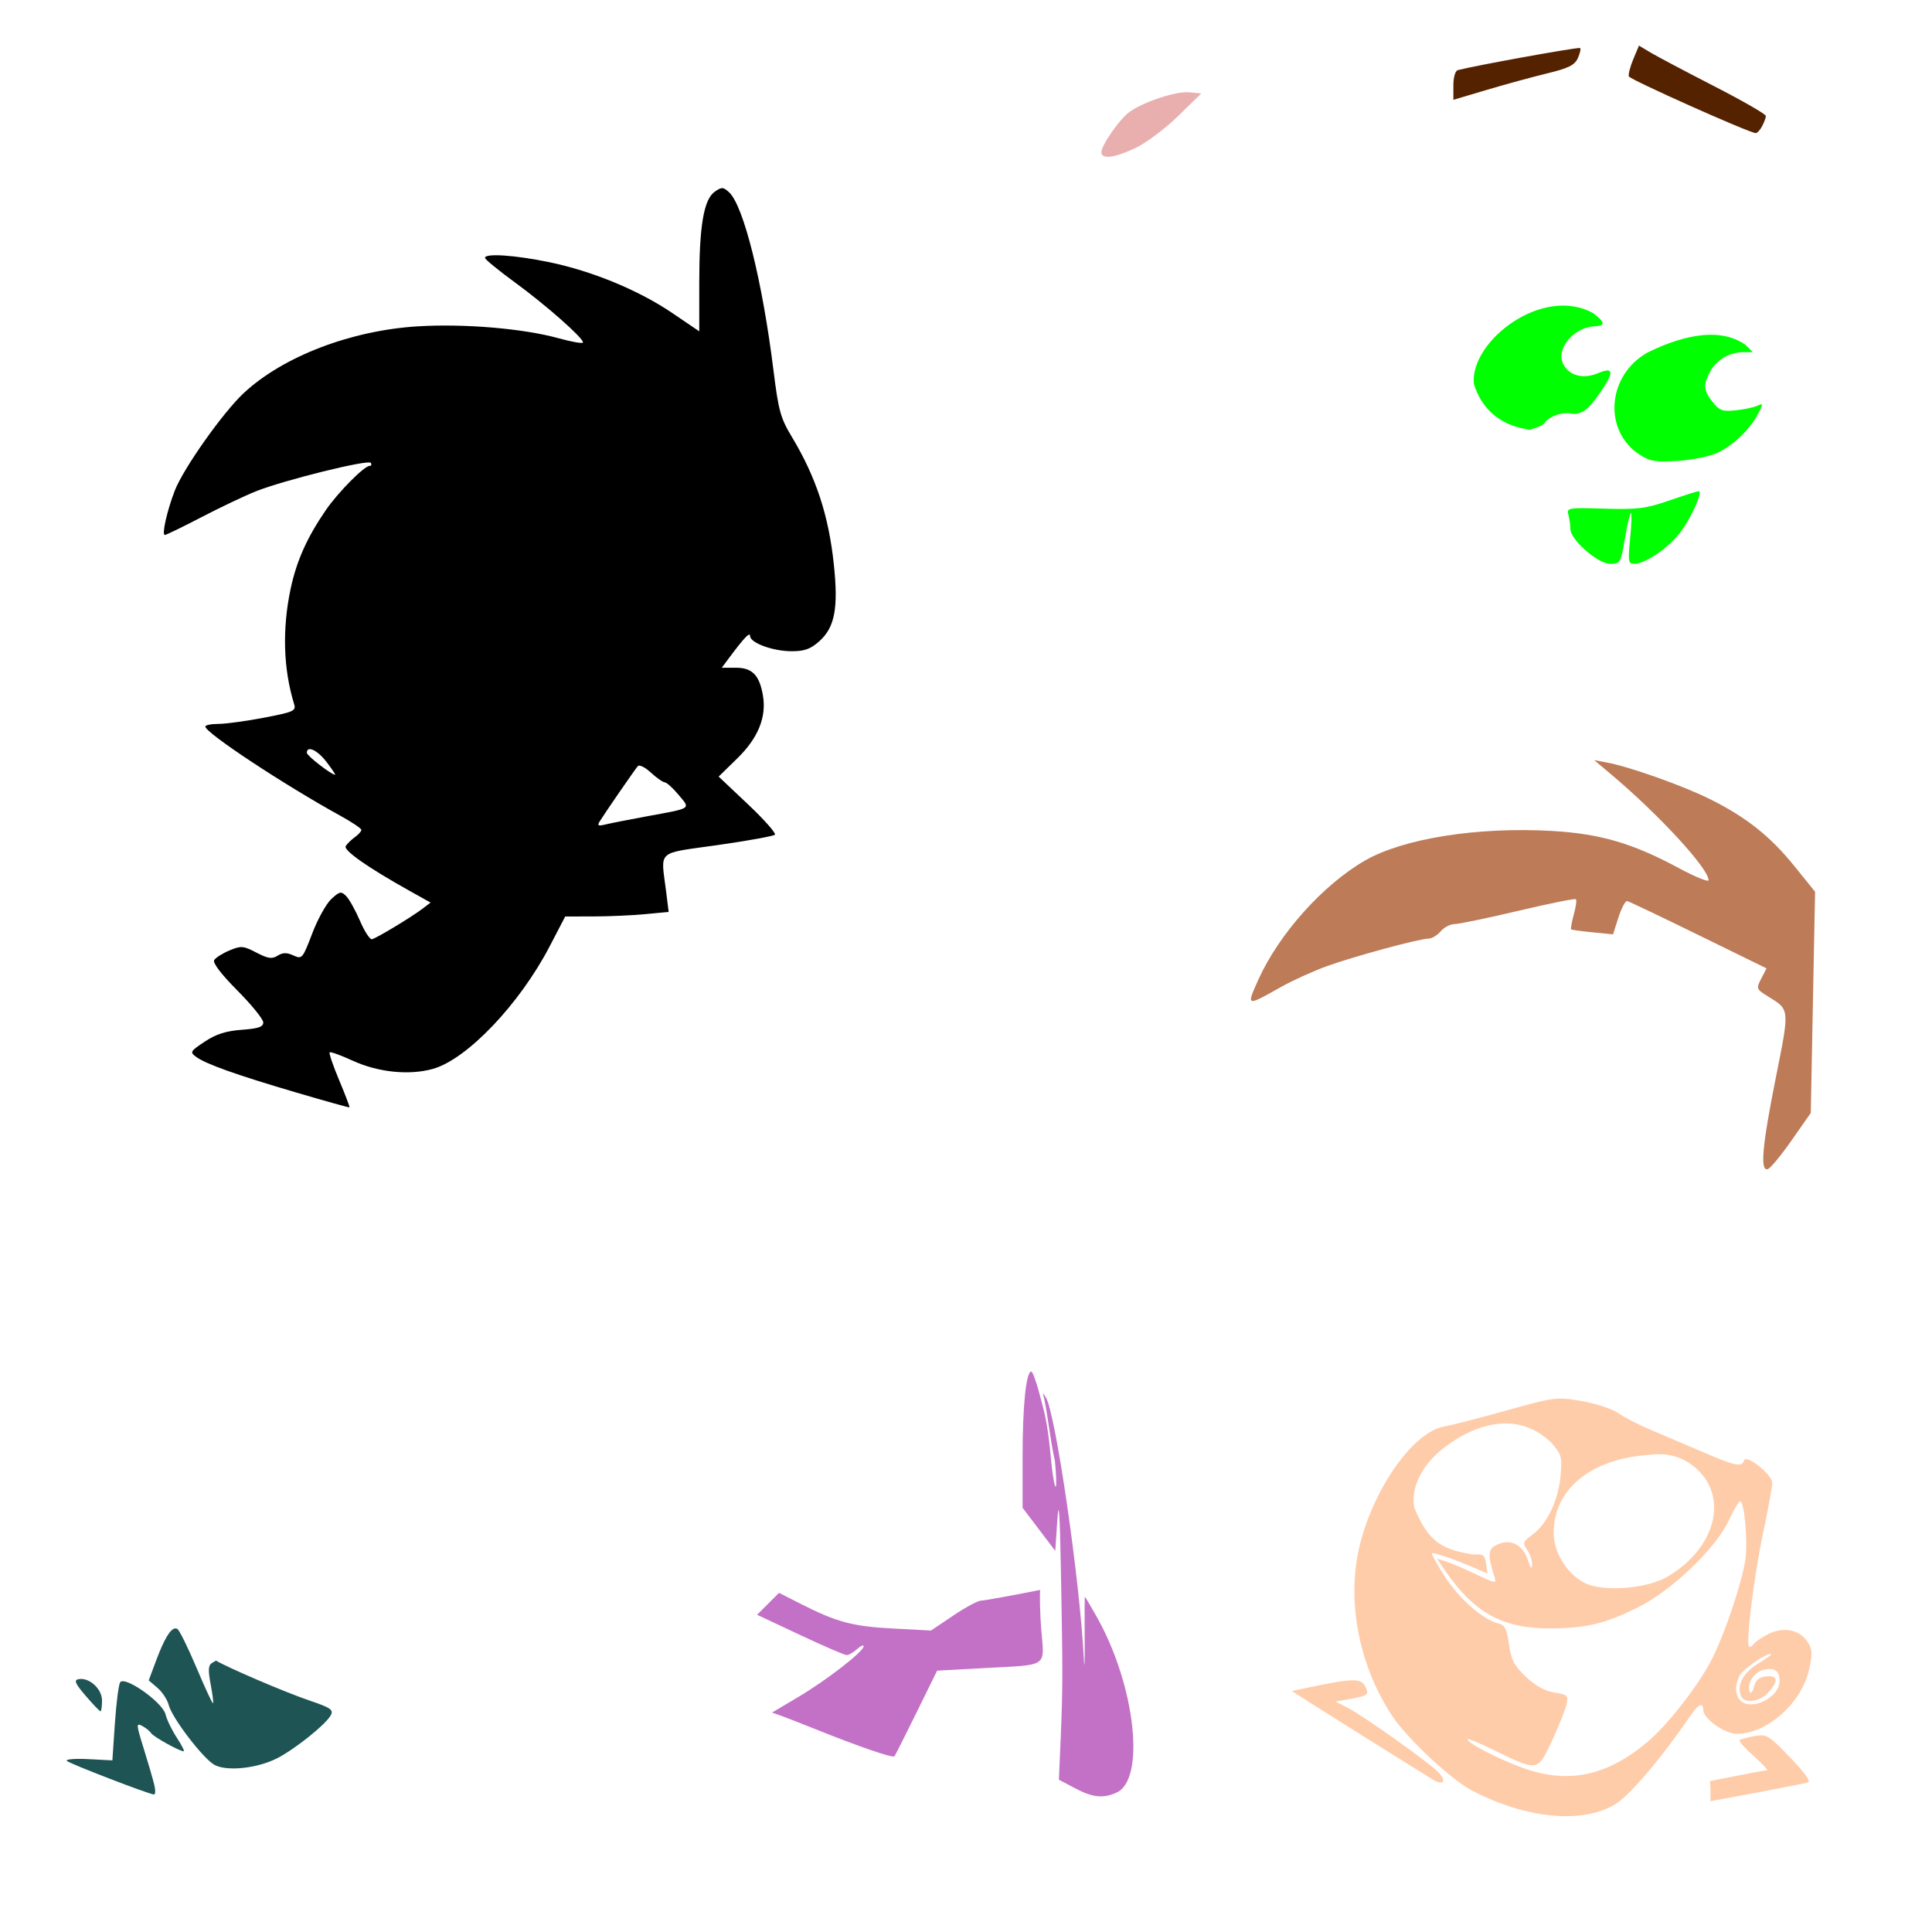
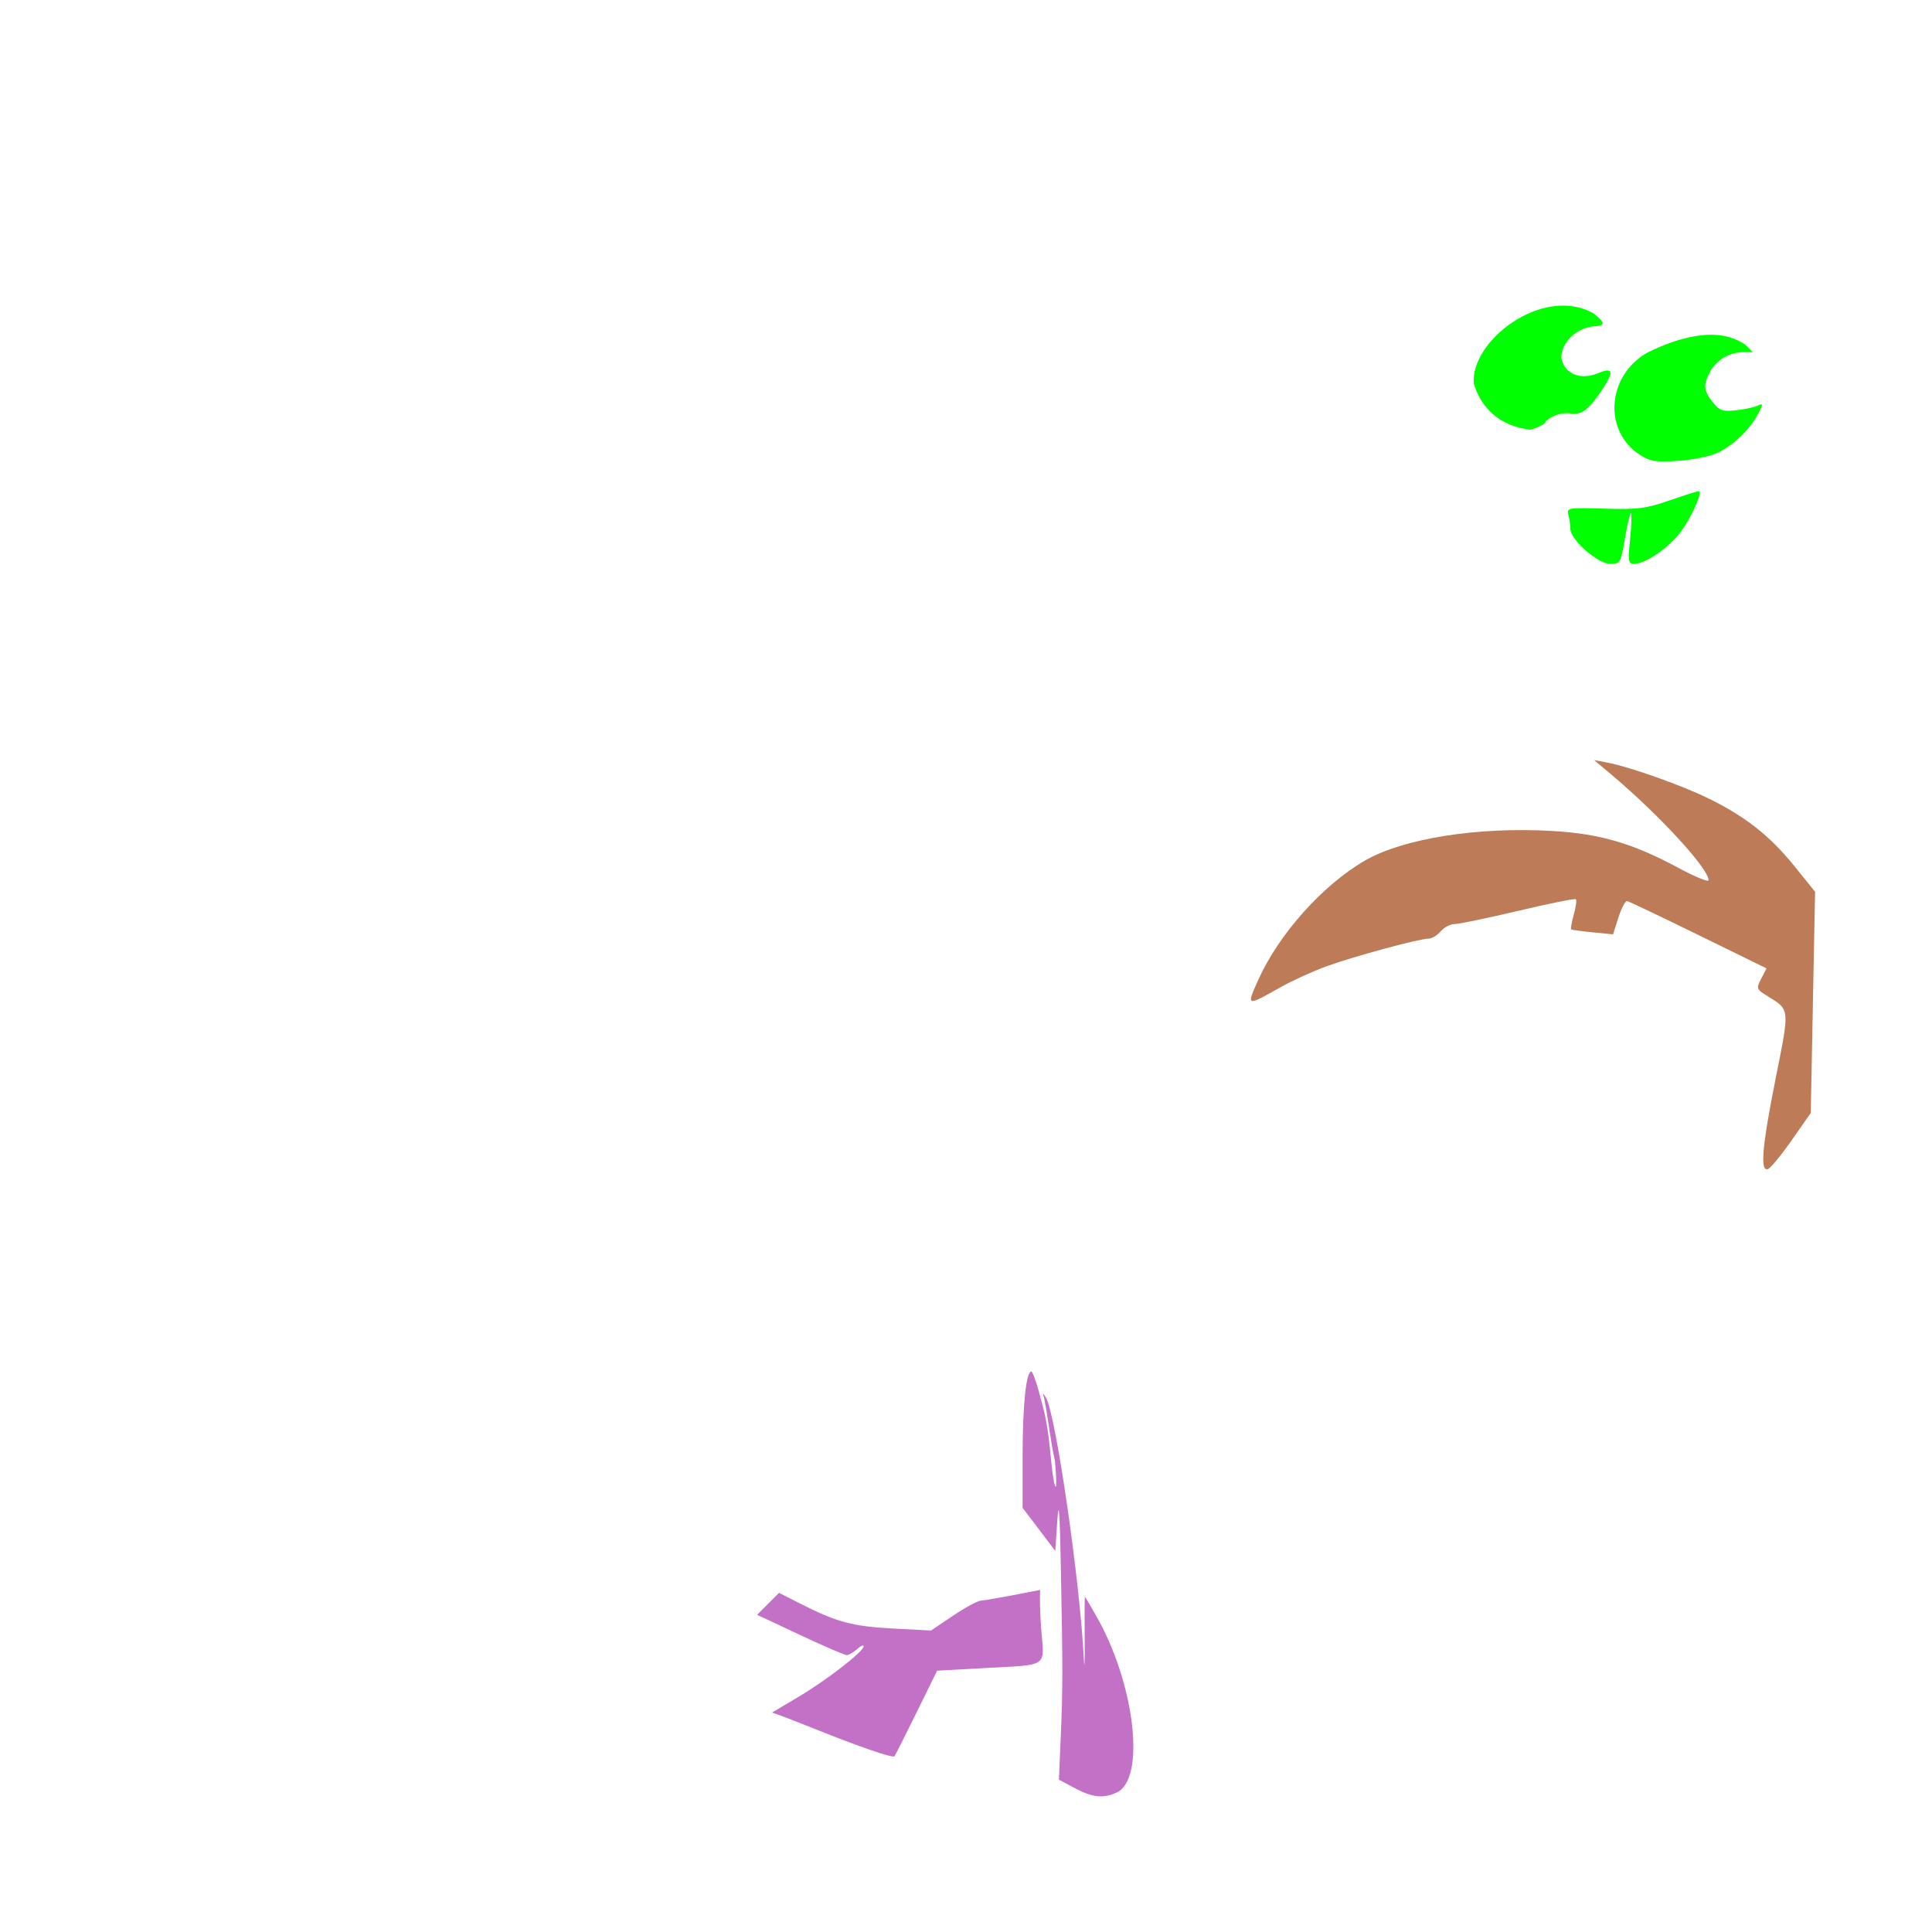
<svg xmlns="http://www.w3.org/2000/svg" xmlns:ns1="http://www.inkscape.org/namespaces/inkscape" xmlns:ns2="http://sodipodi.sourceforge.net/DTD/sodipodi-0.dtd" width="1080" height="1080" id="svg2" version="1.1" ns1:version="0.47 r22583" ns2:docname="TimmySit.svg">
  <defs id="defs4">
    <ns1:perspective ns2:type="inkscape:persp3d" ns1:vp_x="0 : 526.18109 : 1" ns1:vp_y="0 : 1000 : 0" ns1:vp_z="744.09448 : 526.18109 : 1" ns1:persp3d-origin="372.04724 : 350.78739 : 1" id="perspective10" />
    <ns1:perspective id="perspective2820" ns1:persp3d-origin="0.5 : 0.33333333 : 1" ns1:vp_z="1 : 0.5 : 1" ns1:vp_y="0 : 1000 : 0" ns1:vp_x="0 : 0.5 : 1" ns2:type="inkscape:persp3d" />
    <ns1:perspective id="perspective2950" ns1:persp3d-origin="0.5 : 0.33333333 : 1" ns1:vp_z="1 : 0.5 : 1" ns1:vp_y="0 : 1000 : 0" ns1:vp_x="0 : 0.5 : 1" ns2:type="inkscape:persp3d" />
    <ns1:perspective id="perspective3000" ns1:persp3d-origin="0.5 : 0.33333333 : 1" ns1:vp_z="1 : 0.5 : 1" ns1:vp_y="0 : 1000 : 0" ns1:vp_x="0 : 0.5 : 1" ns2:type="inkscape:persp3d" />
    <ns1:perspective id="perspective3014" ns1:persp3d-origin="0.5 : 0.33333333 : 1" ns1:vp_z="1 : 0.5 : 1" ns1:vp_y="0 : 1000 : 0" ns1:vp_x="0 : 0.5 : 1" ns2:type="inkscape:persp3d" />
    <ns1:perspective id="perspective3028" ns1:persp3d-origin="0.5 : 0.33333333 : 1" ns1:vp_z="1 : 0.5 : 1" ns1:vp_y="0 : 1000 : 0" ns1:vp_x="0 : 0.5 : 1" ns2:type="inkscape:persp3d" />
    <ns1:perspective id="perspective3250" ns1:persp3d-origin="0.5 : 0.33333333 : 1" ns1:vp_z="1 : 0.5 : 1" ns1:vp_y="0 : 1000 : 0" ns1:vp_x="0 : 0.5 : 1" ns2:type="inkscape:persp3d" />
    <ns1:perspective id="perspective3367" ns1:persp3d-origin="0.5 : 0.33333333 : 1" ns1:vp_z="1 : 0.5 : 1" ns1:vp_y="0 : 1000 : 0" ns1:vp_x="0 : 0.5 : 1" ns2:type="inkscape:persp3d" />
    <ns1:perspective id="perspective3465" ns1:persp3d-origin="0.5 : 0.33333333 : 1" ns1:vp_z="1 : 0.5 : 1" ns1:vp_y="0 : 1000 : 0" ns1:vp_x="0 : 0.5 : 1" ns2:type="inkscape:persp3d" />
    <ns1:perspective id="perspective3515" ns1:persp3d-origin="0.5 : 0.33333333 : 1" ns1:vp_z="1 : 0.5 : 1" ns1:vp_y="0 : 1000 : 0" ns1:vp_x="0 : 0.5 : 1" ns2:type="inkscape:persp3d" />
    <ns1:perspective id="perspective3565" ns1:persp3d-origin="0.5 : 0.33333333 : 1" ns1:vp_z="1 : 0.5 : 1" ns1:vp_y="0 : 1000 : 0" ns1:vp_x="0 : 0.5 : 1" ns2:type="inkscape:persp3d" />
    <ns1:perspective id="perspective3669" ns1:persp3d-origin="0.5 : 0.33333333 : 1" ns1:vp_z="1 : 0.5 : 1" ns1:vp_y="0 : 1000 : 0" ns1:vp_x="0 : 0.5 : 1" ns2:type="inkscape:persp3d" />
    <ns1:perspective id="perspective3685" ns1:persp3d-origin="0.5 : 0.33333333 : 1" ns1:vp_z="1 : 0.5 : 1" ns1:vp_y="0 : 1000 : 0" ns1:vp_x="0 : 0.5 : 1" ns2:type="inkscape:persp3d" />
    <ns1:perspective id="perspective3880" ns1:persp3d-origin="0.5 : 0.33333333 : 1" ns1:vp_z="1 : 0.5 : 1" ns1:vp_y="0 : 1000 : 0" ns1:vp_x="0 : 0.5 : 1" ns2:type="inkscape:persp3d" />
    <ns1:perspective id="perspective3950" ns1:persp3d-origin="0.5 : 0.33333333 : 1" ns1:vp_z="1 : 0.5 : 1" ns1:vp_y="0 : 1000 : 0" ns1:vp_x="0 : 0.5 : 1" ns2:type="inkscape:persp3d" />
    <ns1:perspective id="perspective3966" ns1:persp3d-origin="0.5 : 0.33333333 : 1" ns1:vp_z="1 : 0.5 : 1" ns1:vp_y="0 : 1000 : 0" ns1:vp_x="0 : 0.5 : 1" ns2:type="inkscape:persp3d" />
    <ns1:perspective id="perspective4085" ns1:persp3d-origin="0.5 : 0.33333333 : 1" ns1:vp_z="1 : 0.5 : 1" ns1:vp_y="0 : 1000 : 0" ns1:vp_x="0 : 0.5 : 1" ns2:type="inkscape:persp3d" />
    <ns1:perspective id="perspective4259" ns1:persp3d-origin="0.5 : 0.33333333 : 1" ns1:vp_z="1 : 0.5 : 1" ns1:vp_y="0 : 1000 : 0" ns1:vp_x="0 : 0.5 : 1" ns2:type="inkscape:persp3d" />
    <ns1:perspective id="perspective4273" ns1:persp3d-origin="0.5 : 0.33333333 : 1" ns1:vp_z="1 : 0.5 : 1" ns1:vp_y="0 : 1000 : 0" ns1:vp_x="0 : 0.5 : 1" ns2:type="inkscape:persp3d" />
    <ns1:perspective id="perspective4287" ns1:persp3d-origin="0.5 : 0.33333333 : 1" ns1:vp_z="1 : 0.5 : 1" ns1:vp_y="0 : 1000 : 0" ns1:vp_x="0 : 0.5 : 1" ns2:type="inkscape:persp3d" />
    <ns1:perspective id="perspective4419" ns1:persp3d-origin="0.5 : 0.33333333 : 1" ns1:vp_z="1 : 0.5 : 1" ns1:vp_y="0 : 1000 : 0" ns1:vp_x="0 : 0.5 : 1" ns2:type="inkscape:persp3d" />
    <ns1:perspective id="perspective5370" ns1:persp3d-origin="0.5 : 0.33333333 : 1" ns1:vp_z="1 : 0.5 : 1" ns1:vp_y="0 : 1000 : 0" ns1:vp_x="0 : 0.5 : 1" ns2:type="inkscape:persp3d" />
    <ns1:perspective id="perspective5384" ns1:persp3d-origin="0.5 : 0.33333333 : 1" ns1:vp_z="1 : 0.5 : 1" ns1:vp_y="0 : 1000 : 0" ns1:vp_x="0 : 0.5 : 1" ns2:type="inkscape:persp3d" />
    <ns1:perspective id="perspective5513" ns1:persp3d-origin="0.5 : 0.33333333 : 1" ns1:vp_z="1 : 0.5 : 1" ns1:vp_y="0 : 1000 : 0" ns1:vp_x="0 : 0.5 : 1" ns2:type="inkscape:persp3d" />
    <ns1:perspective id="perspective5708" ns1:persp3d-origin="0.5 : 0.33333333 : 1" ns1:vp_z="1 : 0.5 : 1" ns1:vp_y="0 : 1000 : 0" ns1:vp_x="0 : 0.5 : 1" ns2:type="inkscape:persp3d" />
    <ns1:perspective id="perspective5739" ns1:persp3d-origin="0.5 : 0.33333333 : 1" ns1:vp_z="1 : 0.5 : 1" ns1:vp_y="0 : 1000 : 0" ns1:vp_x="0 : 0.5 : 1" ns2:type="inkscape:persp3d" />
    <ns1:perspective id="perspective5781" ns1:persp3d-origin="0.5 : 0.33333333 : 1" ns1:vp_z="1 : 0.5 : 1" ns1:vp_y="0 : 1000 : 0" ns1:vp_x="0 : 0.5 : 1" ns2:type="inkscape:persp3d" />
    <ns1:perspective id="perspective5797" ns1:persp3d-origin="0.5 : 0.33333333 : 1" ns1:vp_z="1 : 0.5 : 1" ns1:vp_y="0 : 1000 : 0" ns1:vp_x="0 : 0.5 : 1" ns2:type="inkscape:persp3d" />
    <ns1:perspective id="perspective6020" ns1:persp3d-origin="0.5 : 0.33333333 : 1" ns1:vp_z="1 : 0.5 : 1" ns1:vp_y="0 : 1000 : 0" ns1:vp_x="0 : 0.5 : 1" ns2:type="inkscape:persp3d" />
  </defs>
  <ns2:namedview id="base" pagecolor="#ffffff" bordercolor="#666666" borderopacity="1.0" ns1:pageopacity="0.0" ns1:pageshadow="2" ns1:zoom="0.25370729" ns1:cx="703.19429" ns1:cy="3.7270257" ns1:document-units="px" ns1:current-layer="layer1" showgrid="false" units="in" ns1:window-width="1280" ns1:window-height="1005" ns1:window-x="-4" ns1:window-y="-4" ns1:window-maximized="1" />
  <g ns1:label="Layer 1" ns1:groupmode="layer" id="layer1" transform="translate(0,27.638)">
-     <path style="fill:#000000" d="m 403.756,77.539 c -1.099,-0.039 -2.274,0.632 -4.179,1.967 -6.159,4.314 -8.686,19.081 -8.686,50.786 l 0,27.286 -15.077,-10.226 c -18.781,-12.743 -44.781,-23.476 -68.96,-28.466 -19.08,-3.938 -35.842,-5.047 -35.742,-2.36 0.032,0.838 7.567,7.014 16.748,13.717 17.147,12.518 38.036,30.928 38.036,33.529 0,0.805 -6.089,-0.229 -13.536,-2.294 -19.711,-5.466 -52.643,-8.269 -78.612,-6.703 -37.508,2.262 -75.485,16.803 -97.507,37.331 -11.611,10.823 -33.681,42.036 -38.511,54.457 -4.318,11.103 -7.42,24.844 -5.605,24.844 0.772,0 10.04,-4.504 20.599,-9.997 10.56,-5.492 24.223,-11.976 30.367,-14.421 15.709,-6.251 62.924,-17.931 64.191,-15.88 0.579,0.937 0.265,1.704 -0.688,1.704 -3.024,0 -17.727,14.875 -24.533,24.811 -10.505,15.337 -16.355,28.455 -19.649,44.116 -4.718,22.431 -4.021,44.683 1.999,64.207 1.174,3.809 -0.214,4.425 -16.798,7.604 -9.941,1.906 -21.423,3.474 -25.516,3.474 -4.093,0 -7.388,0.686 -7.325,1.524 0.274,3.627 44.236,32.644 75.417,49.786 6.496,3.571 11.816,7.152 11.816,7.948 0,0.796 -1.664,2.637 -3.687,4.097 -2.024,1.46 -4.305,3.693 -5.064,4.966 -1.392,2.335 12.525,12.074 35.709,25.008 l 11.717,6.555 -4.605,3.507 c -6.158,4.674 -25.55,16.367 -28.154,16.978 -1.138,0.267 -4.15,-4.353 -6.686,-10.259 -2.536,-5.906 -6.018,-12.147 -7.735,-13.864 -2.808,-2.808 -3.627,-2.639 -8.259,1.606 -2.832,2.595 -7.649,11.278 -10.701,19.288 -5.381,14.123 -5.701,14.487 -10.521,12.291 -3.714,-1.692 -5.959,-1.658 -8.849,0.147 -3.145,1.964 -5.362,1.644 -11.848,-1.737 -7.317,-3.814 -8.563,-3.914 -15.028,-1.213 -3.878,1.62 -7.722,4.045 -8.554,5.392 -0.948,1.534 3.877,7.88 12.946,17.011 7.957,8.01 14.47,16.035 14.47,17.83 0,2.53 -2.688,3.457 -11.996,4.13 -8.777,0.635 -14.341,2.408 -20.681,6.604 -8.134,5.383 -8.428,5.918 -4.867,8.522 5.535,4.047 22.493,10.084 55.833,19.895 16.198,4.767 29.65,8.524 29.908,8.341 0.258,-0.183 -2.321,-6.981 -5.736,-15.11 -3.415,-8.128 -5.816,-15.16 -5.342,-15.634 0.474,-0.474 6.254,1.609 12.848,4.638 14.217,6.53 31.596,8.317 44.853,4.605 19.064,-5.338 48.478,-36.206 65.289,-68.517 l 8.685,-16.683 15.634,-0.016 c 8.601,-0.008 21.62,-0.588 28.924,-1.278 l 13.274,-1.245 -1.426,-11.422 c -2.964,-23.665 -5.944,-20.995 28.826,-25.958 16.832,-2.403 31.227,-5.011 31.989,-5.801 0.762,-0.791 -5.996,-8.425 -15.028,-16.961 l -16.421,-15.519 10.406,-10.16 c 11.664,-11.378 16.439,-23.086 14.339,-35.234 -1.962,-11.355 -5.97,-15.454 -15.126,-15.454 l -7.883,0 3.818,-5.113 c 8.74,-11.739 11.97,-15.132 12.012,-12.635 0.066,3.882 12.762,8.522 23.303,8.522 7.142,0 10.55,-1.24 15.405,-5.588 8.666,-7.763 10.696,-18.455 8.128,-42.854 -2.901,-27.567 -10.01,-49.072 -23.68,-71.713 -6.083,-10.074 -7.311,-14.57 -10.029,-36.528 -6.214,-50.193 -16.786,-92.566 -24.926,-99.933 -1.612,-1.458 -2.637,-2.206 -3.736,-2.245 z M 173.065,391.136 c 2.092,-0.136 5.989,2.601 9.505,7.211 2.982,3.91 5.125,7.112 4.769,7.112 -2.094,0 -15.814,-10.634 -15.814,-12.258 0,-1.349 0.589,-2.003 1.54,-2.065 z m 184.183,9.226 c 1.349,-0.04 3.977,1.459 6.539,3.835 3.153,2.924 6.656,5.393 7.784,5.474 1.129,0.081 4.656,3.272 7.833,7.096 6.627,7.975 7.772,7.212 -17.961,11.947 -10.054,1.85 -20.476,3.91 -23.156,4.572 -3.817,0.943 -4.499,0.582 -3.13,-1.639 2.851,-4.626 19.715,-29.08 21.37,-30.989 0.157,-0.182 0.41,-0.286 0.721,-0.295 z" id="path6071" />
    <path style="fill:#bd7b58;fill-opacity:1" d="m 891.129,397.26 7.112,1.344 c 12.652,2.371 42.132,12.821 57.308,20.321 20.418,10.09 33.929,20.783 47.525,37.61 l 11.57,14.323 -1.213,61.831 -1.196,61.815 -10.586,15.142 c -5.82,8.335 -11.814,15.628 -13.323,16.208 -4.562,1.751 -3.343,-12.502 4.376,-51.097 7.76,-38.803 7.854,-37.831 -4.277,-45.329 -6.664,-4.119 -6.772,-4.411 -3.884,-9.997 l 2.966,-5.736 -38.036,-18.633 c -20.919,-10.25 -38.86,-18.801 -39.872,-18.993 -1.012,-0.192 -3.2,3.919 -4.867,9.128 l -3.032,9.472 -11.373,-1.131 c -6.258,-0.615 -11.684,-1.356 -12.045,-1.655 -0.361,-0.3 0.307,-4.012 1.475,-8.243 1.168,-4.231 1.702,-8.098 1.196,-8.604 -0.506,-0.506 -14.976,2.4 -32.169,6.473 -17.194,4.074 -33.221,7.407 -35.611,7.407 -2.39,0 -5.904,1.83 -7.817,4.064 -1.913,2.234 -4.929,4.064 -6.686,4.064 -5.136,0 -41.4,9.812 -56.767,15.355 -7.768,2.802 -19.41,8.083 -25.876,11.734 -19.407,10.957 -19.371,10.963 -12.717,-3.868 11.518,-25.672 36.055,-53.149 59.635,-66.797 21.37,-12.368 62.93,-18.975 104.505,-16.601 26.977,1.541 45.195,6.865 70.91,20.714 9.216,4.964 16.748,8.035 16.748,6.834 0,-6.587 -27.993,-36.947 -54.834,-59.471 l -9.144,-7.686 z" id="path6067" />
-     <path id="path6063" style="fill:#552200" d="m 883.094,-0.813 c 0.128,7.953e-4 0.191,0.011 0.213,0.033 0.488,0.488 -0.101,3.064 -1.311,5.719 -1.745,3.829 -5.271,5.582 -17.076,8.44 -8.188,1.982 -23.344,6.117 -33.677,9.194 l -18.797,5.588 0,-7.981 c 0,-4.69 1.049,-8.255 2.54,-8.636 10.594,-2.709 64.136,-12.39 68.108,-12.356 z m 33.103,-1.327 6.522,3.9 c 3.589,2.145 19.544,10.594 35.463,18.764 15.919,8.17 28.941,15.655 28.941,16.65 0,0.995 -0.941,3.591 -2.098,5.752 -1.156,2.161 -2.758,3.89 -3.556,3.851 -3.78,-0.183 -70.353,-29.941 -70.943,-31.71 -0.37,-1.111 0.747,-5.445 2.491,-9.62 l 3.179,-7.588 z" />
    <path id="path6088" style="fill:#00ff00" d="m 949.527,246.931 c -0.696,0 -8.045,2.332 -16.339,5.195 -13.154,4.54 -17.791,5.126 -36.315,4.572 -20.394,-0.609 -21.194,-0.476 -20.141,3.425 0.603,2.234 1.099,5.804 1.114,7.932 0.044,6.061 15.388,19.502 22.271,19.502 5.628,0 5.909,-0.484 8.227,-14.225 1.319,-7.82 2.834,-14.225 3.36,-14.225 0.525,0 0.328,6.405 -0.442,14.225 -1.265,12.833 -1.056,14.225 2.229,14.225 6.502,0 20.135,-9.557 26.548,-18.6 6.204,-8.748 11.927,-22.025 9.489,-22.025 z m -28.892,-77.318 c -22.507,13.044 -24.496,44.001 -3.671,57.161 5.587,3.53 8.891,4.028 21.189,3.196 8.015,-0.543 17.903,-2.574 21.976,-4.507 8.834,-4.192 18.215,-13.188 22.615,-21.697 3.031,-5.86 3.012,-6.096 -0.557,-4.523 -2.068,0.911 -7.522,2.039 -12.111,2.507 -7.187,0.734 -8.951,0.096 -12.701,-4.671 -5.112,-6.499 -5.357,-9.341 -1.475,-16.847 3.384,-6.544 10.872,-10.996 18.485,-10.996 l 5.441,0 -4.081,-4.097 c -15.993,-11.304 -39.39,-3.378 -55.112,4.474 z m -65.338,42.936 c 3.775,-0.975 7.435,-2.642 8.128,-3.704 2.356,-3.606 9.397,-6.222 14.47,-5.375 6.06,1.012 9.887,-1.736 16.994,-12.209 7.606,-11.208 7.16,-13.949 -1.672,-10.259 -8.149,3.405 -15.865,1.434 -19.272,-4.933 -4.451,-8.316 5.424,-20.597 17.109,-21.271 6.495,-0.375 6.437,-1.987 -0.246,-7.243 -28.31,-16.02 -69.104,15.459 -66.928,39.265 1.12,3.496 6.417,22.6 31.415,25.729 z" />
-     <path style="fill:#e9afaf" d="m 663.102,23.901 c -8.464,0.156 -26.126,6.384 -32.563,11.701 -5.644,4.662 -14.864,18.181 -14.864,21.796 0,4.193 7.184,3.322 19.092,-2.311 5.897,-2.79 16.586,-10.796 23.746,-17.781 l 13.012,-12.701 -6.866,-0.656 c -0.476,-0.045 -0.993,-0.06 -1.557,-0.049 z" id="path6082" />
-     <path id="path6039" style="fill:#ffccaa" d="m 984.043,942.422 c -0.989,0.036 -2.072,0.21 -3.36,0.442 -3.982,0.718 -7.701,1.74 -8.259,2.262 -0.559,0.522 2.991,4.509 7.883,8.866 4.891,4.357 8.253,7.915 7.473,7.915 -0.779,0 -15.115,2.733 -31.874,6.08 0.191,1.771 0.279,4.623 0.279,6.326 l 0,4.949 25.893,-4.834 c 14.243,-2.666 27.127,-5.216 28.629,-5.654 1.72,-0.501 -1.997,-5.676 -10.029,-13.995 -9.834,-10.185 -12.35,-12.512 -16.634,-12.356 z m -228.43,-30.76 c -4.474,0.103 -11.642,1.395 -23.598,3.917 l -9.898,2.081 11.93,7.62 c 9.928,6.334 52.061,32.711 66.748,41.789 5.751,3.555 8.07,1.31 3.687,-3.573 -4.607,-5.132 -41.941,-31.771 -51.081,-36.447 l -6.785,-3.474 7.801,-1.409 c 10.505,-1.897 11.207,-2.49 8.636,-7.293 -1.188,-2.22 -2.966,-3.315 -7.44,-3.212 z m 234.329,-14.733 c 0.985,0.01 -2.092,2.353 -6.834,5.195 -8.56,5.13 -12.316,11.97 -9.947,18.141 1.759,4.585 10.161,3.681 15.159,-1.639 6.073,-6.464 5.667,-9.932 -1.082,-9.144 -3.93,0.459 -5.842,2.076 -6.686,5.687 -0.65,2.781 -1.717,4.154 -2.376,3.048 -2.191,-3.677 2.138,-11.006 7.26,-12.291 6.537,-1.641 9.341,0.219 9.341,6.195 0,9.173 -15.795,16.948 -21.943,10.8 -2.959,-2.959 -3.133,-8.707 -0.426,-13.766 2.017,-3.768 14.195,-12.261 17.535,-12.225 z M 944.123,790.13 c 22.988,15.213 17.055,46.477 -12.078,63.65 -11.493,6.775 -36.205,8.601 -46.296,3.425 -9.793,-5.023 -17.24,-17.088 -17.24,-27.925 0,-24.17 20.331,-41.111 52.261,-43.526 8.589,-1.233 15.952,-0.323 23.353,4.376 z m -77.137,-11.521 c 5.975,6.805 6.343,8.105 5.375,18.78 -1.244,13.724 -7.43,26.706 -15.618,32.759 -5.497,4.064 -5.742,4.751 -3.032,8.62 1.621,2.314 2.851,6.06 2.737,8.325 -0.139,2.765 -0.915,1.881 -2.376,-2.688 -2.735,-8.553 -9.555,-12.045 -16.929,-8.685 -5.44,2.479 -5.747,5.473 -1.819,17.814 1.346,4.228 1.045,4.188 -10.472,-1.262 -6.522,-3.087 -14.051,-6.279 -16.732,-7.112 l -4.884,-1.524 4.687,6.834 c 16.086,23.479 32.031,32.269 58.455,32.186 20.175,-0.064 30.477,-2.508 48.983,-11.619 18.951,-9.33 43.8,-33.068 51.064,-48.77 2.714,-5.865 5.569,-10.652 6.342,-10.652 2.331,0 4.318,21.877 2.933,32.317 -1.595,12.023 -11.221,40.885 -18.469,55.391 -7.328,14.665 -25.125,37.528 -36.692,47.148 -22.875,19.023 -44.515,23.319 -69.992,13.897 -14.246,-5.269 -31.487,-14.349 -30.022,-15.814 0.357,-0.357 7.03,2.457 14.831,6.26 24.41,11.9 24.223,11.934 32.268,-5.441 3.806,-8.22 7.461,-17.34 8.112,-20.272 1.091,-4.915 0.551,-5.437 -6.85,-6.621 -5.384,-0.861 -10.642,-3.781 -15.978,-8.882 -6.531,-6.243 -8.205,-9.485 -9.374,-18.092 -1.159,-8.539 -2.262,-10.694 -5.949,-11.619 -8.629,-2.166 -21.78,-13.668 -29.777,-26.04 -4.419,-6.837 -7.731,-12.754 -7.342,-13.143 0.76,-0.76 12.06,3.111 23.828,8.161 l 7.243,3.114 -0.819,-5.588 c -0.72,-4.903 -1.605,-5.525 -7.243,-5.015 -16.719,-2.889 -24.882,-6.323 -32.907,-26.401 -1.866,-9.947 3.17,-21.408 13.504,-30.744 18.598,-15.796 43.6,-24.016 62.913,-5.621 z m 4.933,-24.451 c -6.068,0.094 -12.717,1.901 -29.482,6.588 -15.081,4.216 -30.975,8.307 -35.316,9.095 -16.868,3.061 -38.609,33.472 -46.787,65.42 -7.878,30.778 -1.068,67.53 17.83,96.18 8.459,12.824 32.925,35.697 44.837,41.92 29.848,15.592 61.073,18.669 79.563,7.833 8.196,-4.803 25.594,-25.211 42.444,-49.77 4.44,-6.472 7.112,-7.678 7.112,-3.212 0,4.867 11.972,13.389 18.813,13.389 16.776,0 36.149,-17.172 40.298,-35.709 2.075,-9.274 1.962,-11.52 -0.852,-15.814 -4.467,-6.817 -13.558,-8.535 -22.058,-4.179 -3.712,1.902 -7.384,4.446 -8.161,5.654 -0.777,1.208 -1.887,1.735 -2.458,1.164 -1.869,-1.869 2.869,-39.71 7.997,-63.929 2.76,-13.032 5.015,-25.388 5.015,-27.45 0,-4.677 -14.517,-16.263 -15.749,-12.569 -1.292,3.877 -4.853,3.14 -23.189,-4.769 -9.305,-4.013 -22.403,-9.594 -29.105,-12.406 -6.702,-2.811 -14.834,-7 -18.076,-9.308 -3.242,-2.308 -12.39,-5.325 -20.321,-6.703 -5.29,-0.919 -8.715,-1.482 -12.356,-1.426 z" />
    <path id="path6037" style="fill:#c371c6;fill-opacity:1" d="m 581.42,861.141 c -0.214,3.843 -0.046,13.518 0.606,21.681 1.762,22.054 4.795,19.999 -32.448,22.042 l -25.712,1.409 -11.603,23.582 c -6.381,12.969 -11.886,23.894 -12.242,24.287 -0.989,1.094 -19.833,-5.381 -44.378,-15.241 -9.708,-3.9 -20.057,-7.935 -24.074,-9.21 3.196,-1.907 8.234,-4.896 14.372,-8.522 15.894,-9.388 36.661,-25.452 36.823,-28.482 0.054,-1.011 -1.579,-0.325 -3.622,1.524 -2.043,1.849 -4.665,3.359 -5.834,3.359 -1.169,0 -12.915,-5.077 -26.106,-11.275 l -23.992,-11.258 6.129,-6.129 6.145,-6.145 12.258,6.227 c 19.963,10.145 28.877,12.531 51.359,13.717 l 21.337,1.131 12.438,-8.374 c 6.844,-4.6 13.842,-8.358 15.552,-8.358 1.688,0 16.473,-2.674 32.989,-5.965 z M 576.513,739.066 c 0.87,0 3.553,7.99 5.965,17.764 3.218,11.185 4.188,22.621 5.326,34.103 0.792,7.4 1.854,13.026 2.36,12.52 0.506,-0.506 0.302,-6.99 -0.459,-14.421 -2.769,-12.554 -3.357,-21.575 -6.031,-35.07 -1.019,-3.243 -0.903,-3.294 0.95,-0.442 5.385,8.286 19.109,102.621 21.239,145.999 0.357,7.261 0.573,2.476 0.475,-10.652 -0.098,-13.128 -0.041,-23.879 0.131,-23.877 0.173,0 3.179,5.092 6.686,11.308 21.43,37.971 27.381,90.669 11.078,98.097 -7.558,3.444 -13.392,2.837 -23.336,-2.425 l -8.964,-4.736 1,-23.189 c 1.199,-28.154 1.203,-37.216 0.115,-94.279 -0.618,-32.385 -1.169,-39.977 -1.999,-27.564 l -1.147,17.125 -9.128,-12.045 -9.144,-12.045 0,-28.433 c 0.006,-28.647 1.961,-47.738 4.884,-47.738 z" />
-     <path id="path6026" style="fill:#1e5454;fill-opacity:1" d="m 68.865,912.178 c 5.722,0.342 22.221,12.583 23.664,18.518 0.724,2.979 3.552,8.839 6.293,13.028 2.741,4.189 4.486,7.62 3.868,7.62 -2.324,0 -16.991,-8.161 -18.207,-10.128 -0.697,-1.127 -2.938,-2.937 -4.982,-4.031 -3.455,-1.849 -3.403,-0.956 0.852,12.684 2.517,8.07 5.172,17.183 5.9,20.255 0.727,3.072 0.63,5.497 -0.229,5.375 -3.884,-0.549 -47.144,-17.239 -48.639,-18.764 -0.922,-0.941 4.426,-1.398 11.881,-1.016 l 13.553,0.705 1.393,-20.567 c 0.768,-11.305 2.086,-21.67 2.933,-23.041 0.303,-0.489 0.903,-0.688 1.721,-0.639 z m -23.943,-1.262 c 5.704,-0.266 12.111,5.868 12.111,12.029 0,3.326 -0.381,6.047 -0.852,6.047 -0.471,0 -4.188,-3.872 -8.259,-8.62 -5.833,-6.801 -6.716,-8.776 -4.13,-9.308 0.372,-0.076 0.751,-0.13 1.131,-0.148 z m 53.097,-28.269 c 0.391,-0.015 0.773,0.09 1.131,0.311 1.158,0.716 5.979,10.501 10.718,21.73 4.738,11.229 8.885,20.138 9.21,19.813 0.325,-0.325 -0.285,-5.149 -1.344,-10.734 -1.468,-7.744 -1.295,-10.527 0.688,-11.734 0.268,-0.163 1.647,-0.986 2.327,-1.393 5.968,3.662 37.986,17.495 52.457,22.402 11.601,3.934 13.323,5.125 11.734,8.096 -2.785,5.205 -20.06,19.046 -30.17,24.172 -11.035,5.596 -27.822,7.37 -34.775,3.687 -6.288,-3.331 -23.861,-26.266 -25.68,-33.513 -0.738,-2.94 -3.555,-7.244 -6.26,-9.57 l -4.916,-4.228 4.212,-11.275 c 4.406,-11.776 7.934,-17.663 10.668,-17.764 z" />
  </g>
</svg>